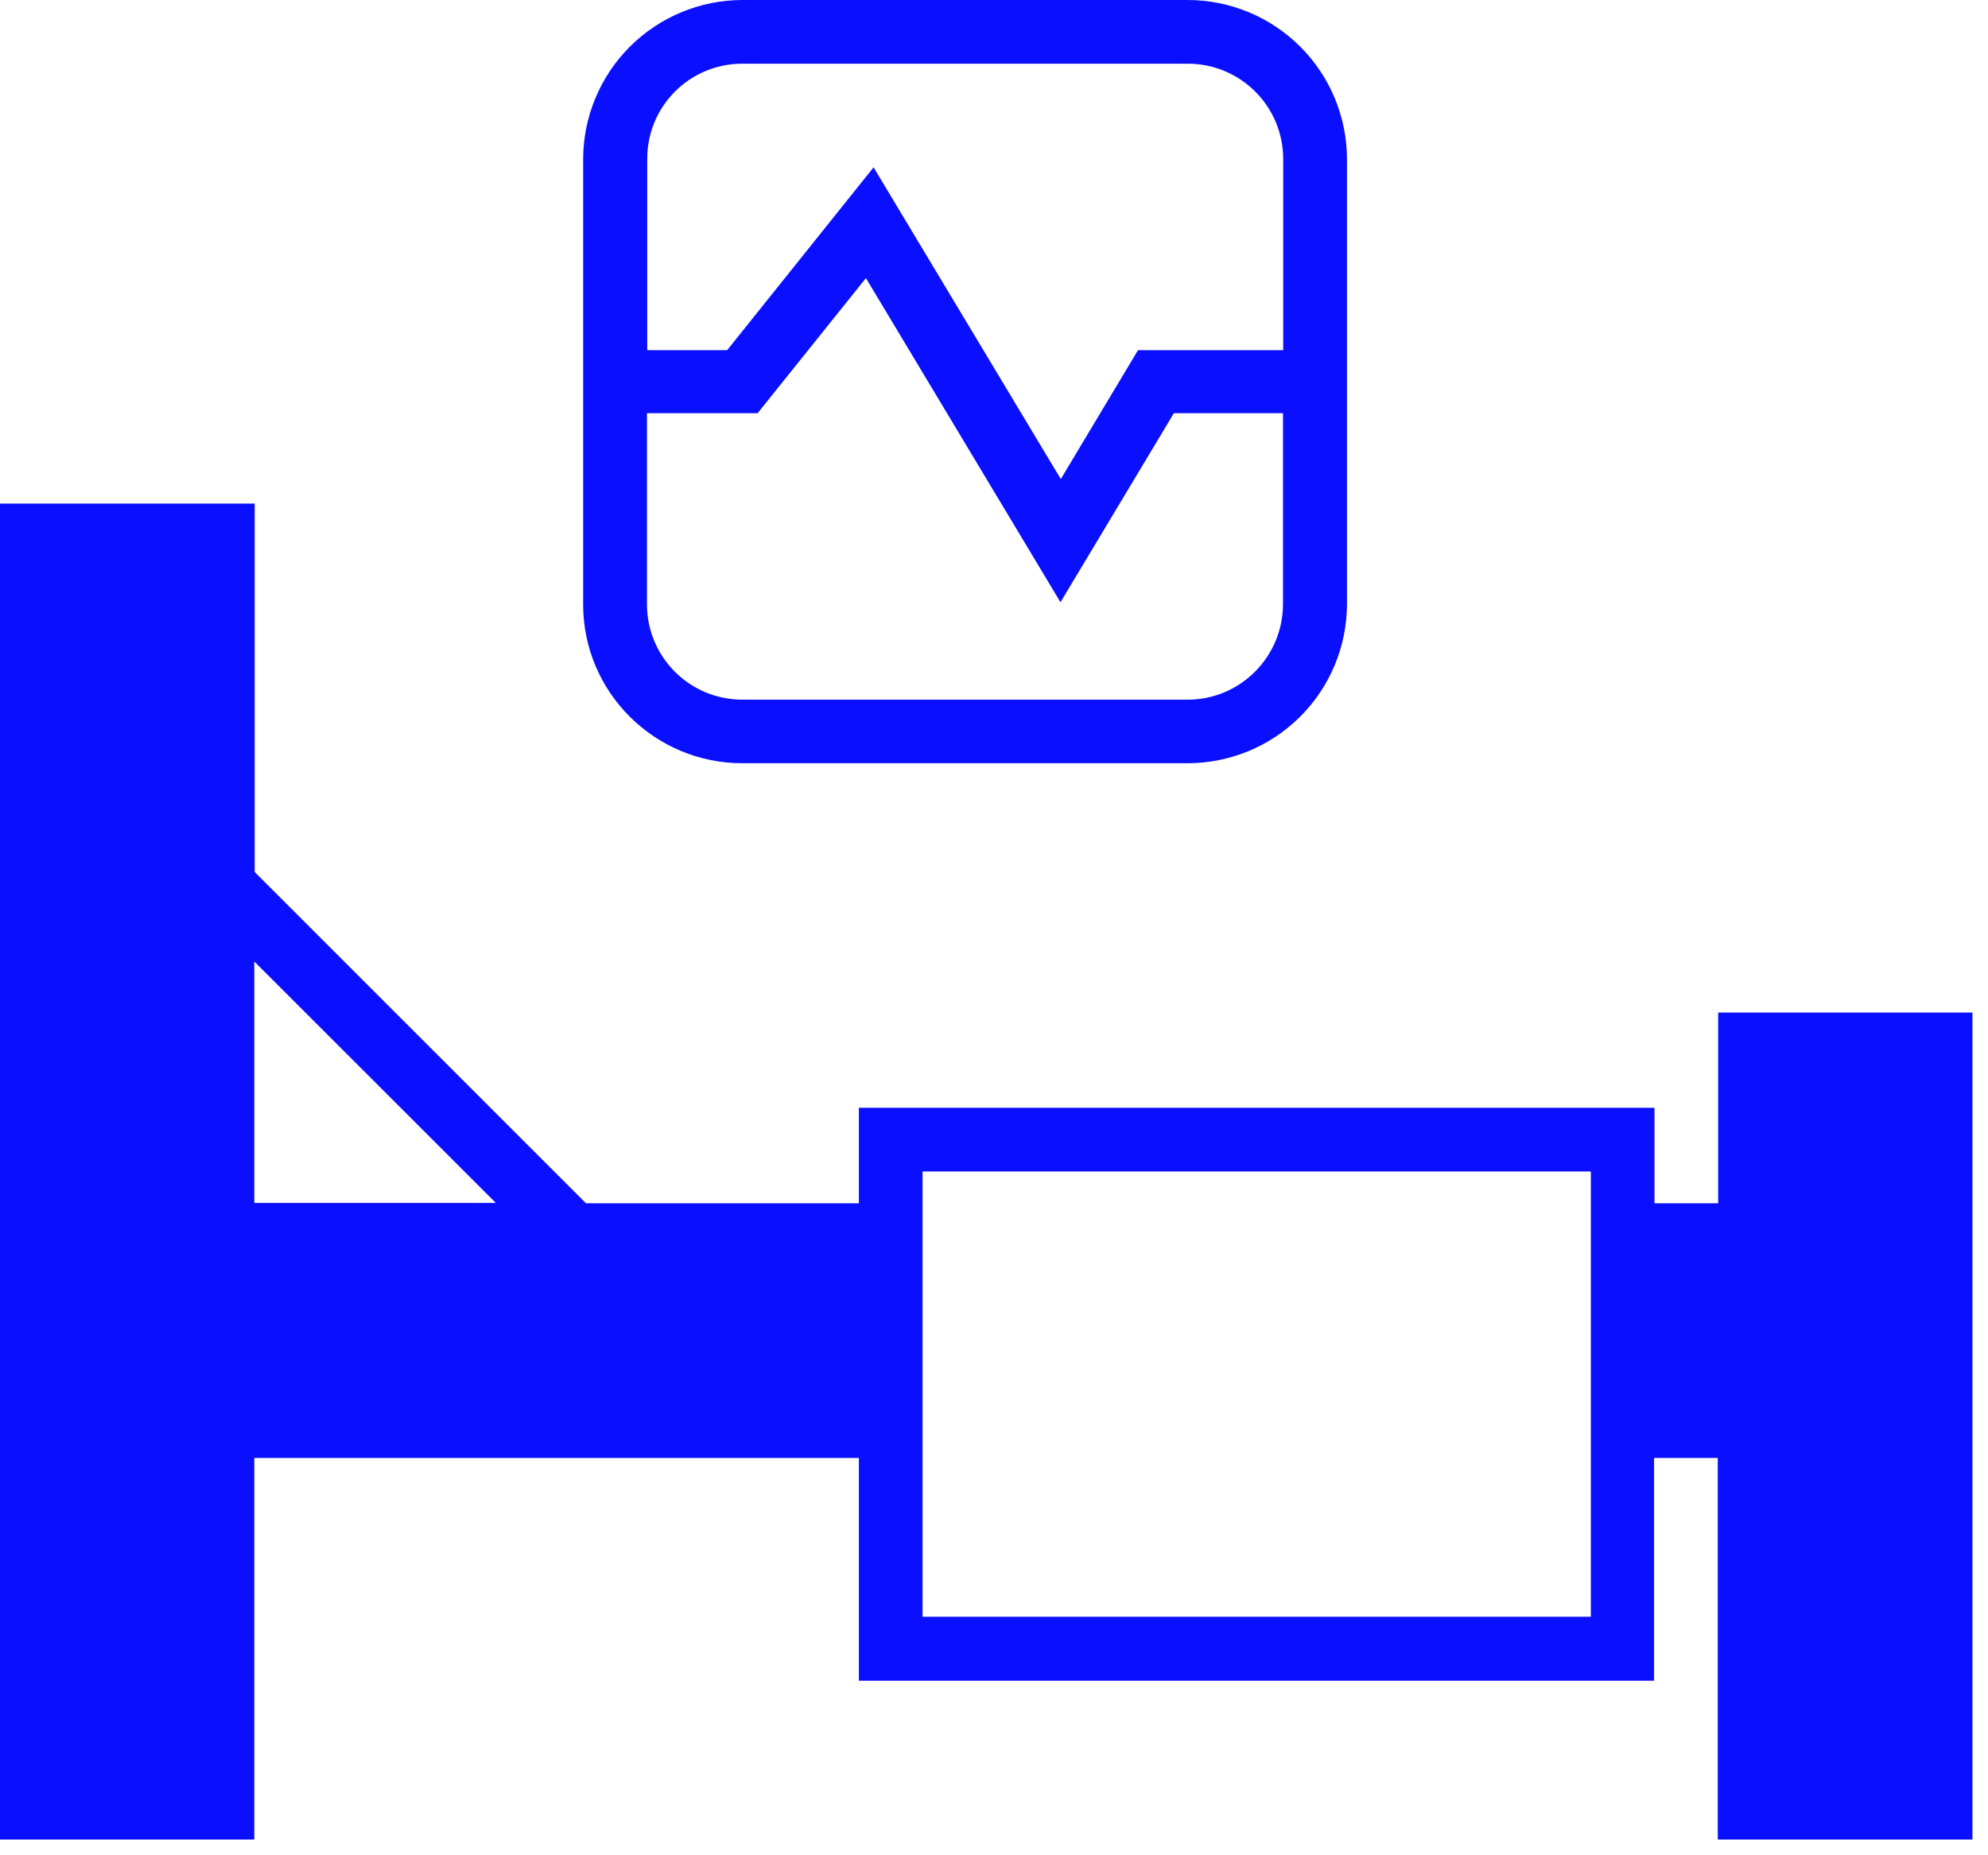
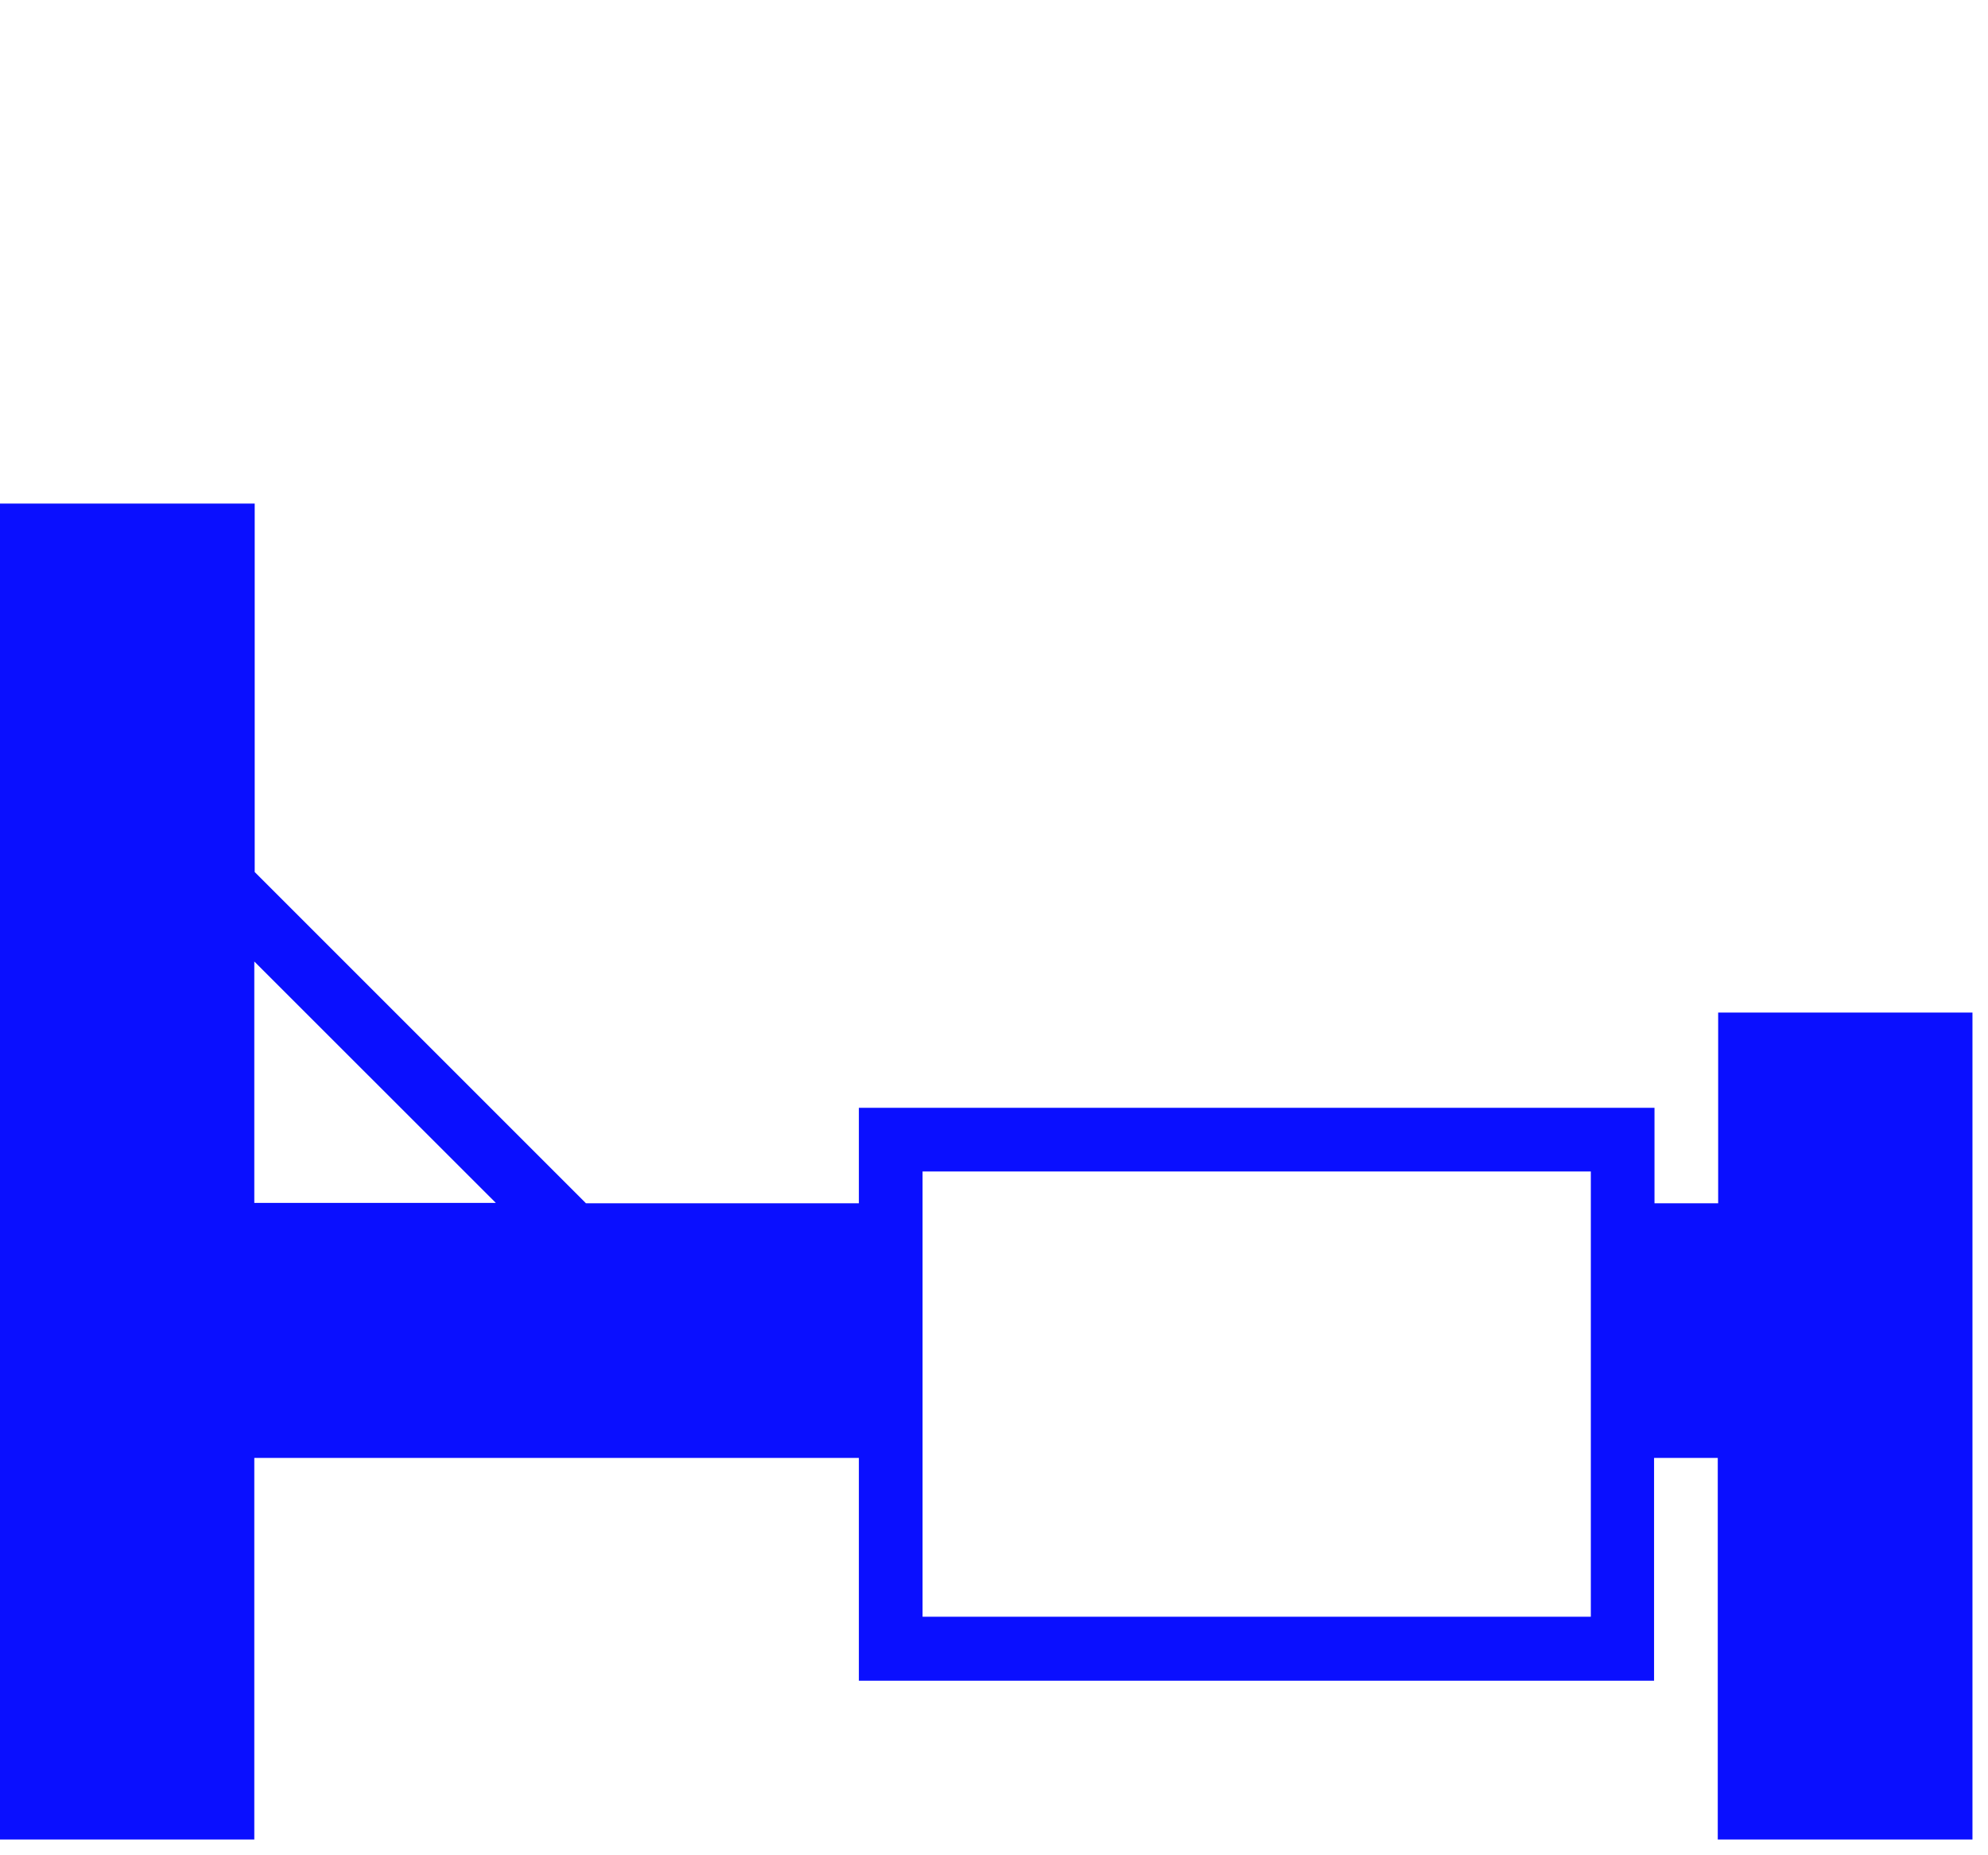
<svg xmlns="http://www.w3.org/2000/svg" width="75" height="70" viewBox="0 0 75 70" fill="none">
  <path fill-rule="evenodd" clip-rule="evenodd" d="M34.805 61H60.016V44.199H34.805V61ZM9.594 45.387V36.278L18.707 45.387H9.594ZM64.82 38.203V45.399H62.418V41.797H32.402V45.399H22.105L9.609 32.902V19H0V69.406H9.594V55.008H32.402V63.414H62.402V55.008H64.805V69.406H74.414V38.203H64.82Z" fill="#0A0FFF" />
-   <path fill-rule="evenodd" clip-rule="evenodd" d="M24.407 15.59H28.582L32.668 10.493L40.008 22.723L44.286 15.59H48.403V22.797C48.399 24.785 46.786 26.399 44.809 26.399H28.008C27.535 26.399 27.066 26.306 26.629 26.126C26.192 25.945 25.795 25.679 25.46 25.345C25.126 25.01 24.861 24.613 24.68 24.176C24.499 23.739 24.407 23.27 24.407 22.797V15.59ZM24.418 6.008C24.415 5.535 24.505 5.066 24.684 4.628C24.864 4.19 25.128 3.792 25.462 3.457C25.795 3.122 26.192 2.856 26.629 2.675C27.066 2.494 27.535 2.402 28.008 2.403H44.809C45.282 2.402 45.751 2.495 46.188 2.676C46.625 2.857 47.022 3.122 47.357 3.456C47.691 3.791 47.957 4.188 48.138 4.625C48.319 5.062 48.411 5.531 48.411 6.004V13.211H42.934L40.02 18.075L32.957 6.313L27.434 13.211H24.418V6.008V6.008ZM28.008 28.797H44.809C46.402 28.795 47.929 28.162 49.055 27.035C50.182 25.909 50.815 24.382 50.817 22.789V6.008C50.815 4.415 50.182 2.888 49.055 1.762C47.929 0.635 46.402 0.002 44.809 0L28.008 0C26.415 0.002 24.888 0.636 23.762 1.762C22.636 2.888 22.002 4.415 22 6.008V22.809C22 26.117 24.696 28.797 28.008 28.797V28.797Z" fill="#0A0FFF" />
</svg>